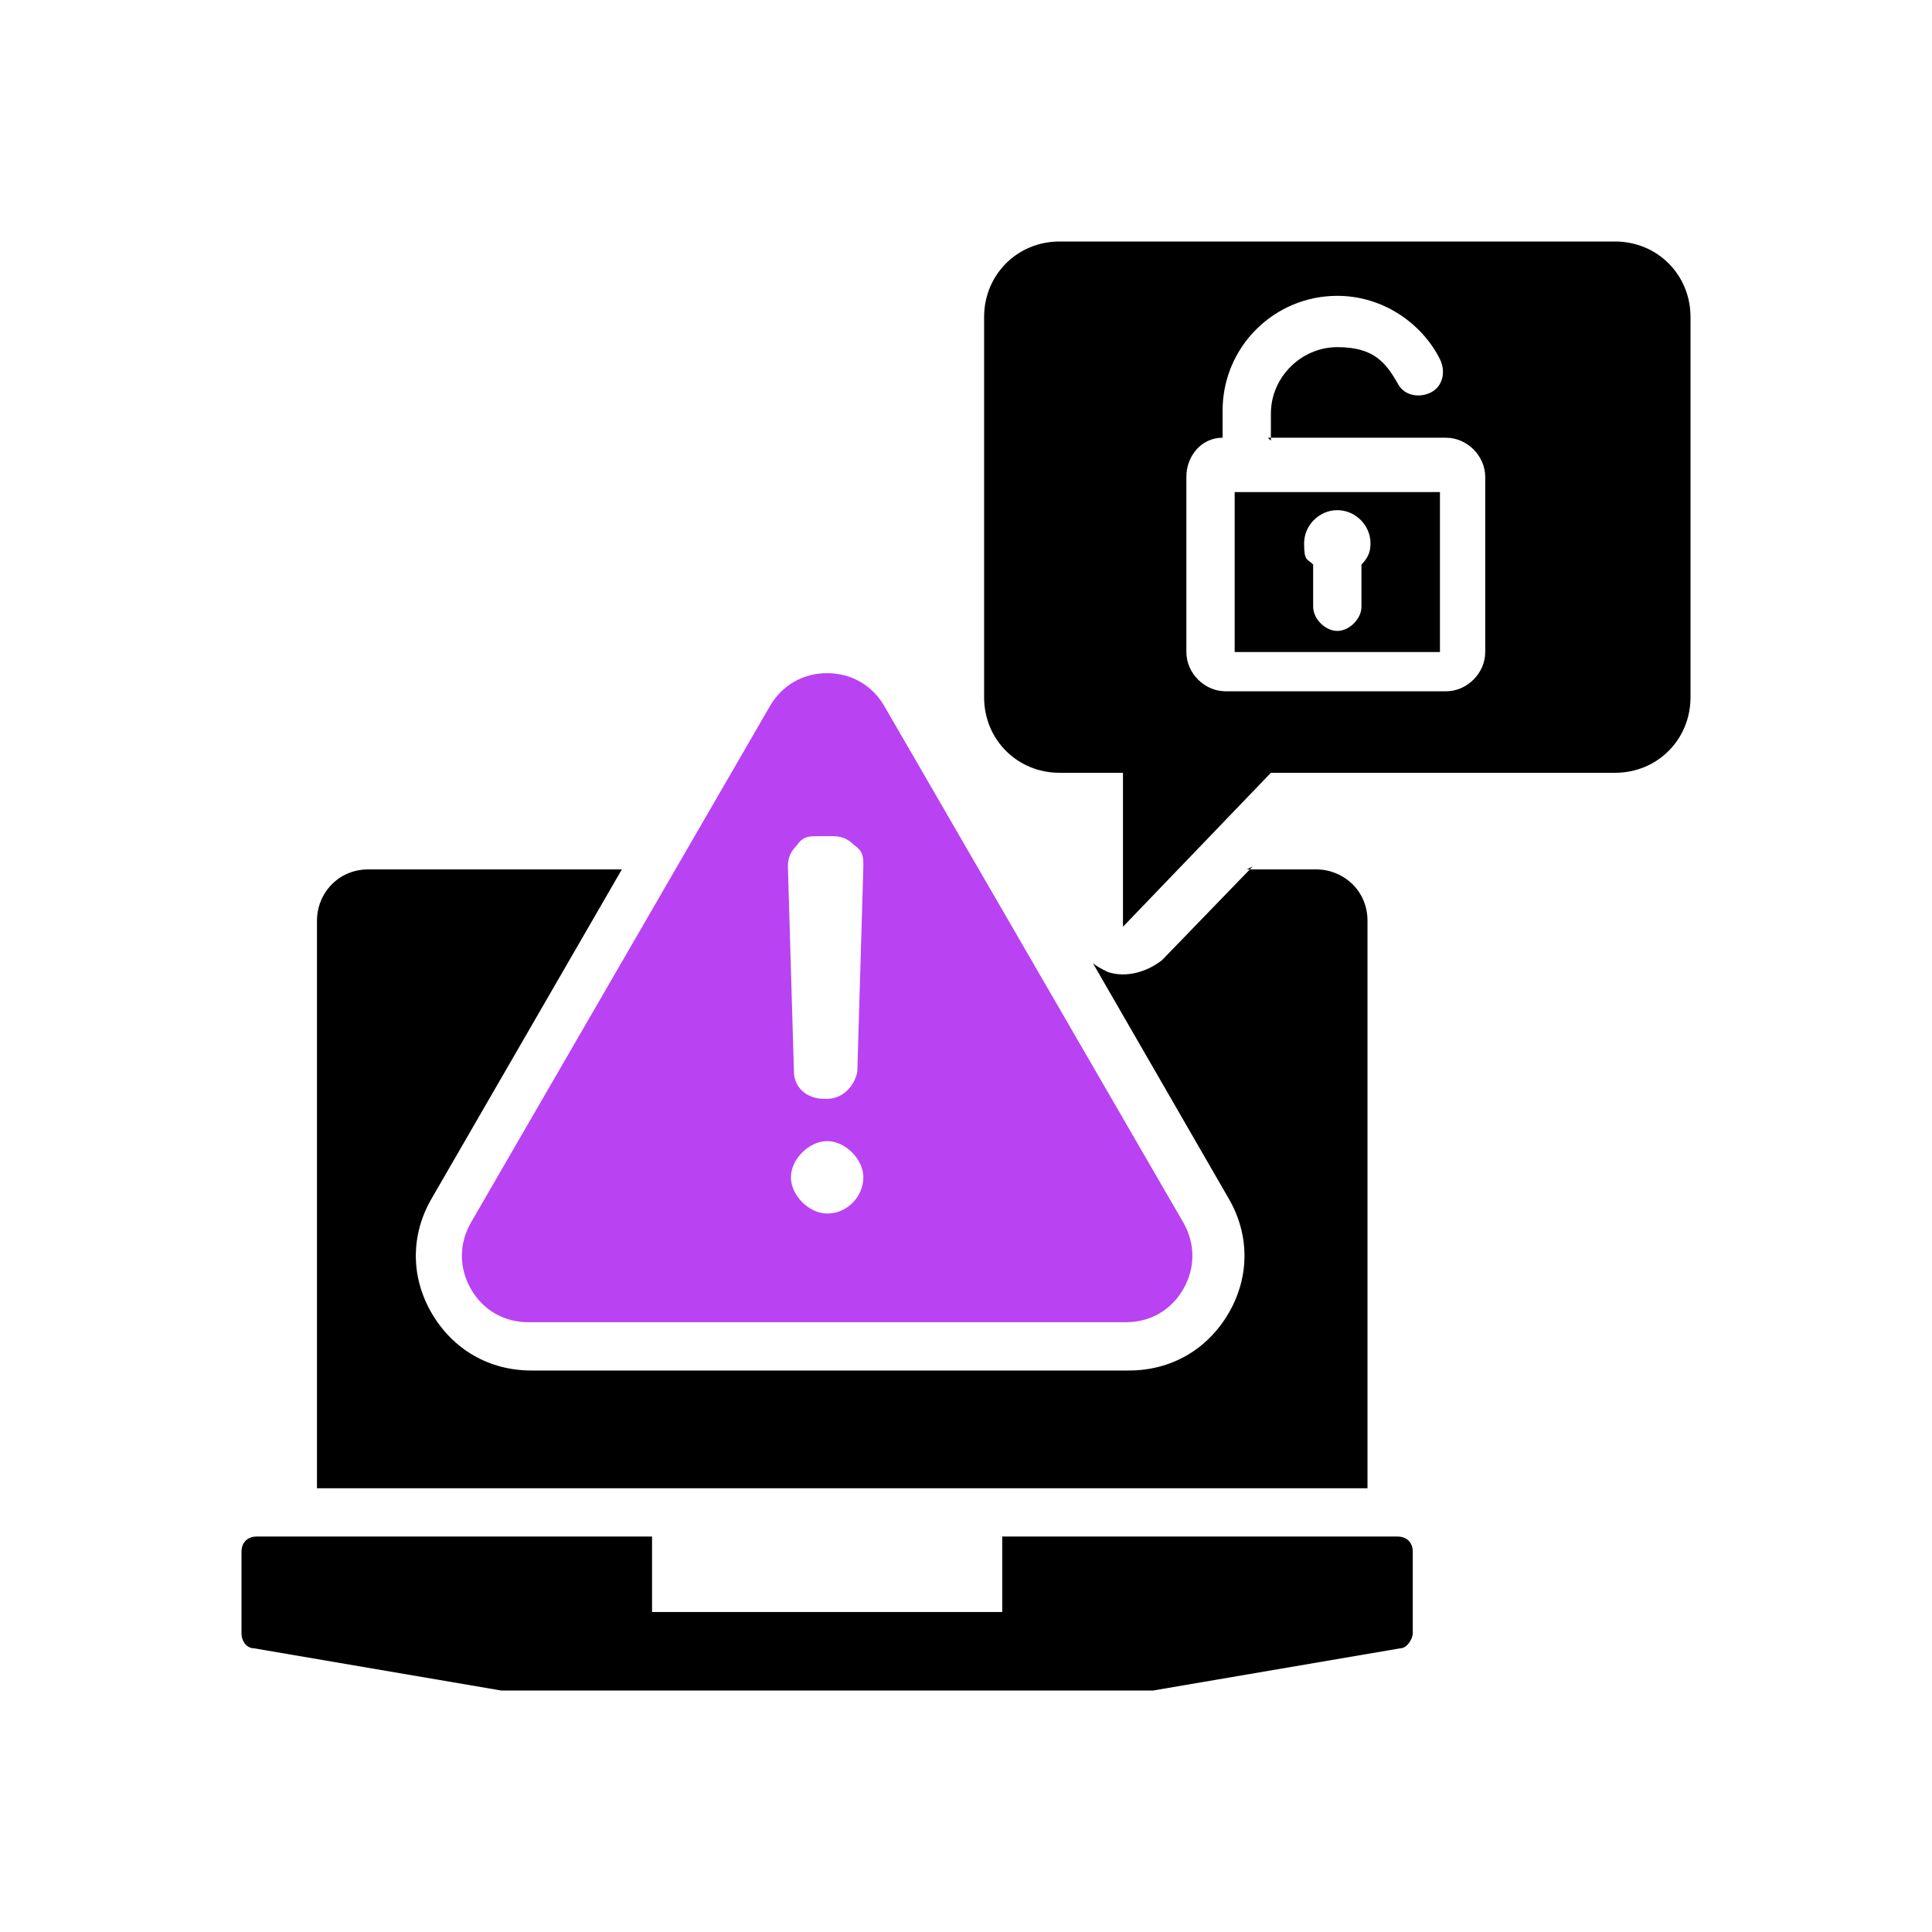
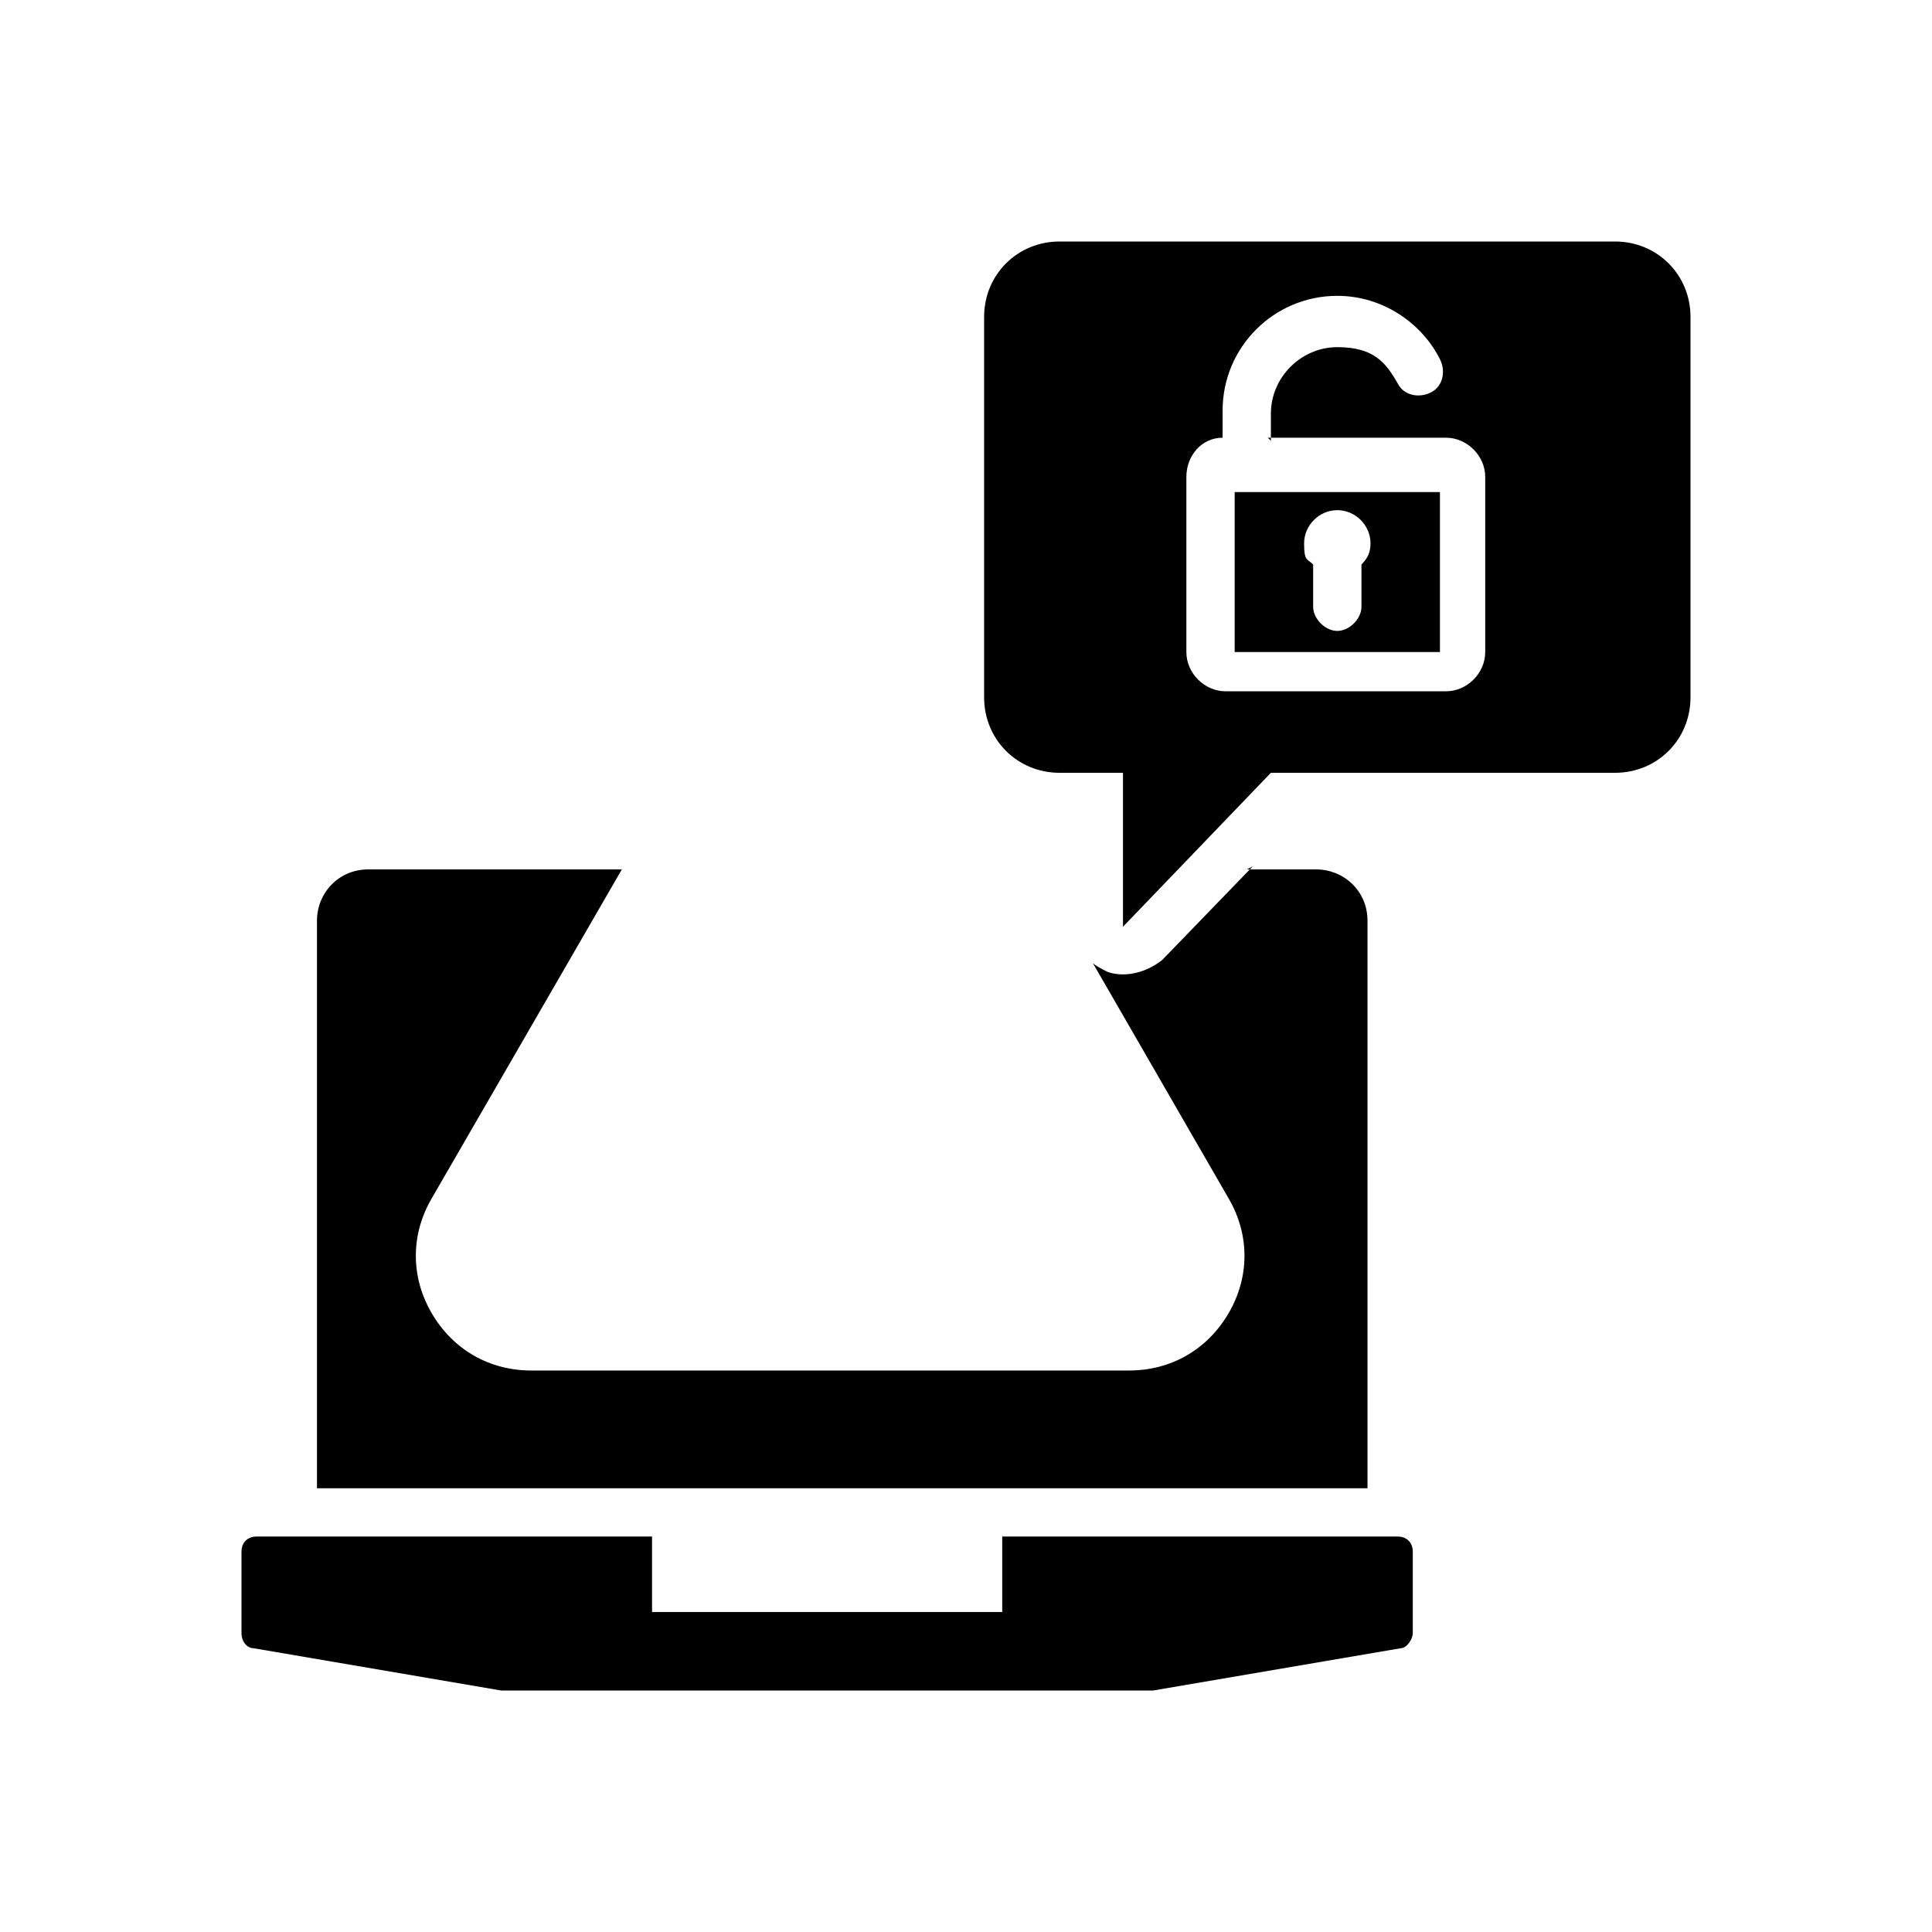
<svg xmlns="http://www.w3.org/2000/svg" id="Layer_1" version="1.1" viewBox="0 0 64 64">
  <defs>
    <style>
      .st0 {
        fill: #b942f2;
      }

      .st0, .st1 {
        fill-rule: evenodd;
      }
    </style>
  </defs>
  <path class="st1" d="M43.5,18.7v1.4c0,.4.4.8.8.8s.8-.4.8-.8v-1.4c.2-.2.3-.4.3-.7,0-.6-.5-1.1-1.1-1.1s-1.1.5-1.1,1.1.1.5.3.7ZM40.9,21.6h6.8v-5.3h-6.8v5.3ZM42.1,14.6v-.9c0-1.2,1-2.2,2.2-2.2s1.6.5,2,1.2c.2.4.7.5,1.1.3.4-.2.5-.7.3-1.1-.6-1.2-1.9-2.1-3.4-2.1-2.1,0-3.8,1.7-3.8,3.8v.9c-.7,0-1.2.6-1.2,1.3v5.8c0,.7.6,1.3,1.3,1.3h7.3c.7,0,1.3-.6,1.3-1.3v-5.8c0-.7-.6-1.3-1.3-1.3h-5.9ZM56,23.1c0,1.4-1.1,2.5-2.5,2.5h-11.4l-4.9,5.1v-5.1h-2.1c-1.4,0-2.5-1.1-2.5-2.5v-12.6c0-1.4,1.1-2.5,2.5-2.5h18.4c1.4,0,2.5,1.1,2.5,2.5v12.6ZM21.6,50.9v2.5h11.6v-2.5h13.1c.3,0,.5.2.5.5v2.7c0,.2-.2.5-.4.5l-8.2,1.4h-21.6l-8.2-1.4c-.2,0-.4-.2-.4-.5v-2.7c0-.3.2-.5.5-.5h13.1ZM41.3,28.8h2.3c.9,0,1.7.7,1.7,1.7v18.8H10.5v-18.8c0-.9.7-1.7,1.7-1.7h8.4l-6.3,10.9h0c-.7,1.2-.7,2.6,0,3.8h0c.7,1.2,1.9,1.9,3.3,1.9h19.8c1.4,0,2.6-.7,3.3-1.9,0,0,0,0,0,0,.7-1.2.7-2.6,0-3.8h0s-4.5-7.8-4.5-7.8c.1.1.3.2.5.3.6.2,1.3,0,1.8-.4l3-3.1Z" />
-   <path class="st0" d="M27.4,40.2c.7,0,1.2-.6,1.2-1.2s-.6-1.2-1.2-1.2-1.2.6-1.2,1.2.6,1.2,1.2,1.2ZM27.4,36.4c.5,0,.9-.4,1-.9l.2-6.8c0-.3,0-.5-.3-.7-.2-.2-.4-.3-.7-.3h-.5c-.3,0-.5,0-.7.3-.2.2-.3.4-.3.7l.2,6.8c0,.5.4.9,1,.9ZM29.3,23.4l9.9,17.1c.4.7.4,1.5,0,2.2-.4.7-1.1,1.1-1.9,1.1h-19.8c-.8,0-1.5-.4-1.9-1.1-.4-.7-.4-1.5,0-2.2l9.9-17.1c.4-.7,1.1-1.1,1.9-1.1s1.5.4,1.9,1.1Z" />
</svg>